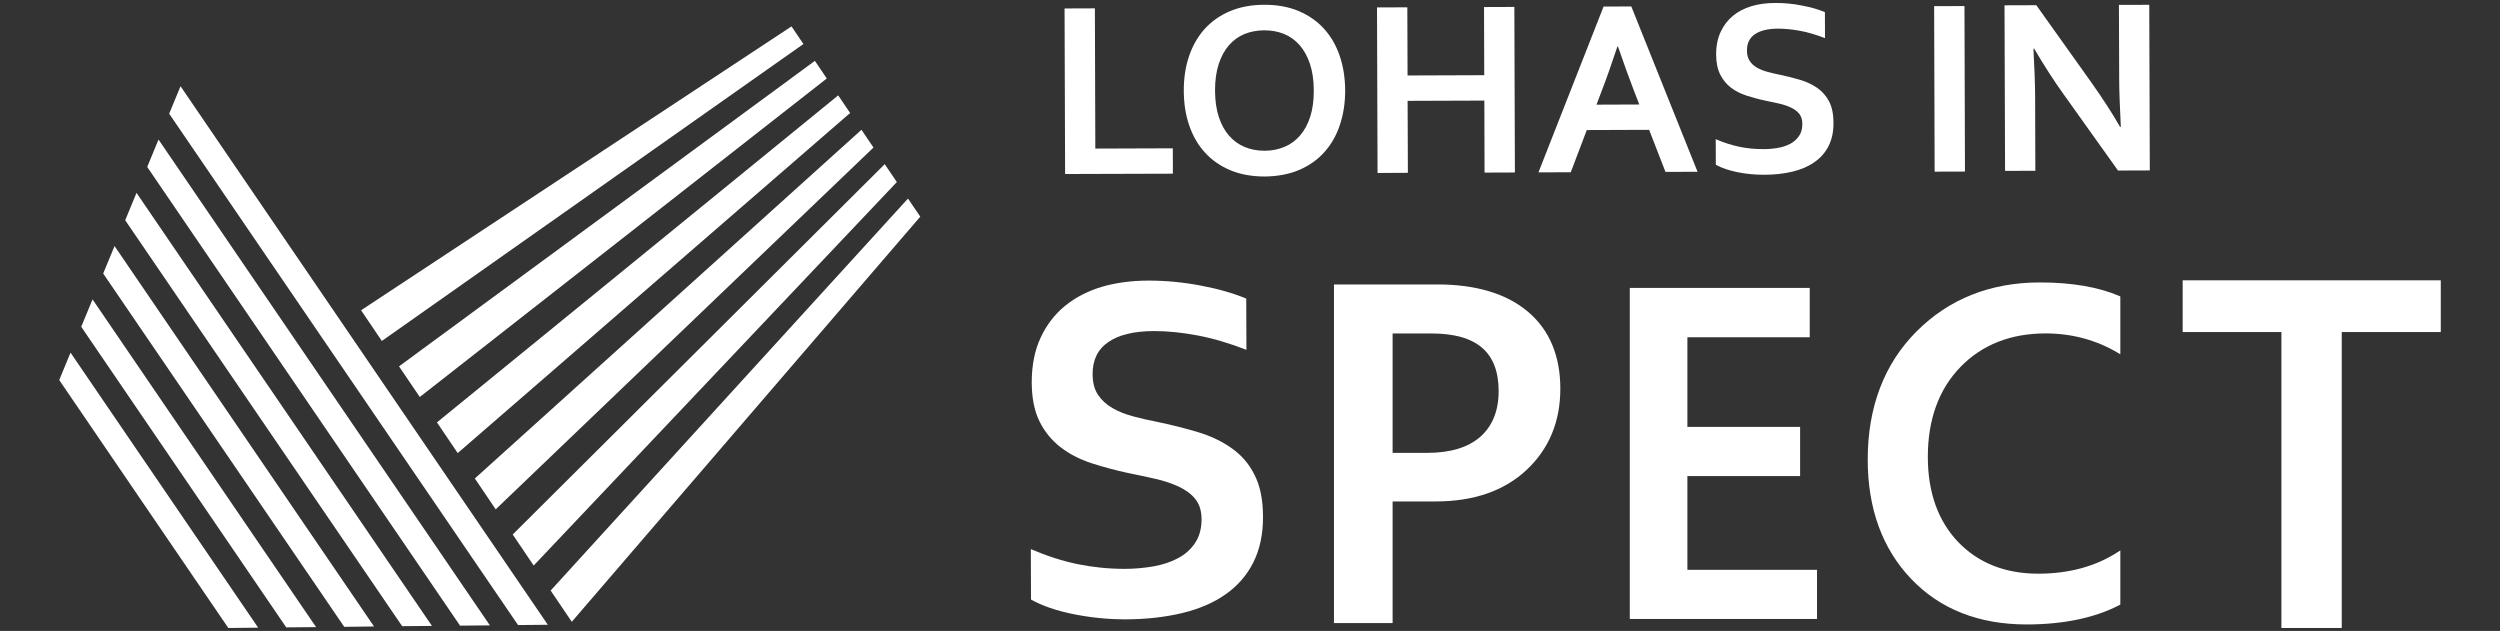
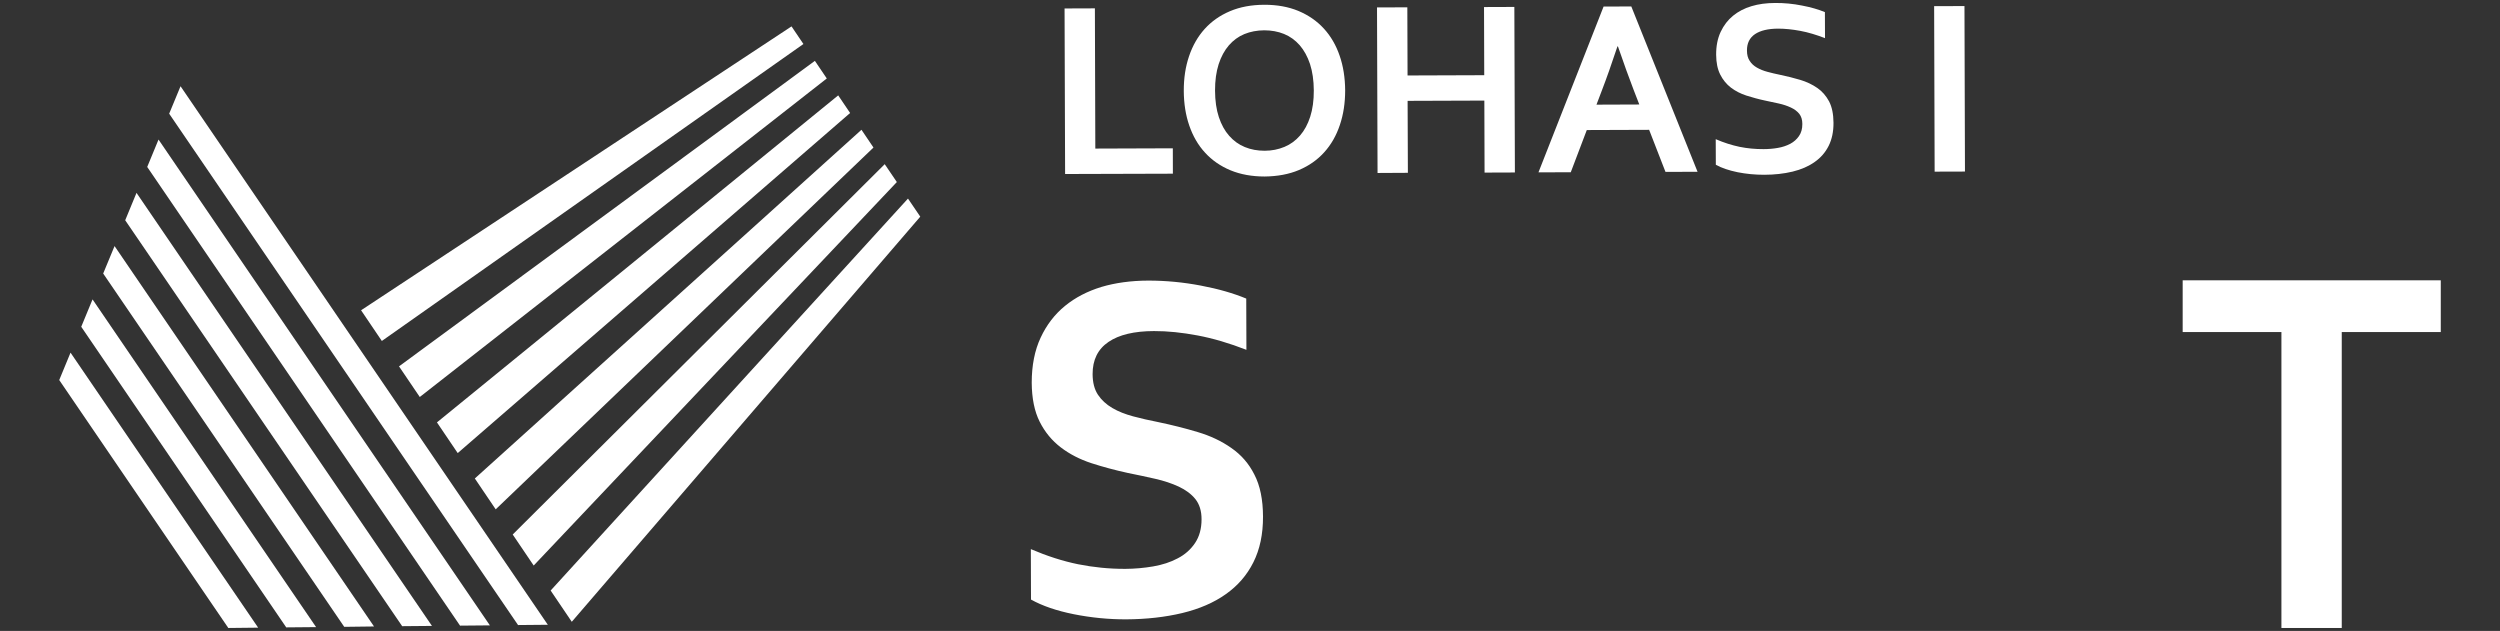
<svg xmlns="http://www.w3.org/2000/svg" version="1.1" id="レイヤー_1" x="0px" y="0px" width="595.275px" height="150.236px" viewBox="0.002 345.827 595.275 150.236" enable-background="new 0.002 345.827 595.275 150.236" xml:space="preserve">
  <rect x="0.002" y="345.827" width="595.275" height="150.236" fill="#333333" stroke="none" />
  <g id="back_00000136375783397894682510000016799066686518934172_">
</g>
  <g>
    <g>
      <polygon fill="#FFFFFF" points="42.989,366.36 40.284,372.896 123.352,494.656 130.443,494.591   " />
      <polygon fill="#FFFFFF" points="37.747,379.057 35.056,385.579 109.543,494.798 116.648,494.734   " />
      <polygon fill="#FFFFFF" points="32.506,391.75 29.815,398.272 95.762,494.927 102.853,494.863   " />
      <polygon fill="#FFFFFF" points="27.279,404.419 24.573,410.956 81.966,495.083 89.058,494.994   " />
      <polygon fill="#FFFFFF" points="22.037,417.116 19.346,423.636 68.158,495.212 75.263,495.148   " />
      <polygon fill="#FFFFFF" points="16.796,429.796 14.105,436.318 54.364,495.355 61.469,495.277   " />
      <polygon fill="#FFFFFF" points="219.127,397.418 216.202,393.109 131.115,486.439 136.15,493.88   " />
      <polygon fill="#FFFFFF" points="213.549,389.175 210.663,384.917 122.083,473.097 127.078,480.486   " />
      <polygon fill="#FFFFFF" points="207.985,380.958 205.125,376.727 113.064,459.755 118.032,467.105   " />
      <polygon fill="#FFFFFF" points="202.42,372.729 199.586,368.536 104.043,446.4 108.988,453.71   " />
      <polygon fill="#FFFFFF" points="196.868,364.51 194.034,360.317 95.011,433.058 99.954,440.357   " />
      <polygon fill="#FFFFFF" points="191.304,356.306 188.47,352.112 85.978,419.704 90.921,427.015   " />
    </g>
    <g>
      <g>
-         <path fill="#FFFFFF" d="M363.819,420.052c-5.099-4.31-12.357-6.497-21.585-6.497h-24.601v80.635h13.963v-28.965h10.262     c9.046,0,16.318-2.521,21.638-7.506c5.331-4.994,8.036-11.488,8.036-19.332C371.531,430.56,368.944,424.375,363.819,420.052z      M331.596,425.228h9.253c10.767,0,15.994,4.479,15.994,13.719c0,4.658-1.462,8.307-4.335,10.857     c-2.887,2.561-7.169,3.855-12.722,3.855h-8.19V425.228L331.596,425.228z" />
-         <polygon fill="#FFFFFF" points="401.787,459.185 428.627,459.185 428.627,447.474 401.787,447.474 401.787,426.134      430.918,426.134 430.918,414.384 388.07,414.384 388.07,493.207 432.651,493.207 432.651,481.509 401.787,481.509    " />
-         <path fill="#FFFFFF" d="M485.722,413.078c-11.764,0-21.65,3.921-29.363,11.658c-7.713,7.727-11.634,18.002-11.634,30.529     c0,11.658,3.48,21.209,10.34,28.404s16.111,10.844,27.486,10.844c8.761,0,16.215-1.553,22.116-4.619l0.206-0.104v-12.902     l-0.583,0.375c-5.317,3.443-11.697,5.164-18.958,5.164c-7.842,0-14.247-2.523-19.049-7.52     c-4.801-5.008-7.247-11.828-7.247-20.291c0-8.902,2.614-16.1,7.766-21.404c5.138-5.305,11.971-7.996,20.277-7.996     c6.25,0,12.049,1.564,17.226,4.633l0.568,0.336v-13.77l-0.232-0.104C499.646,414.165,493.293,413.078,485.722,413.078z" />
        <polygon fill="#FFFFFF" points="519.718,412.572 519.718,424.892 543.231,424.892 543.231,495.355 557.595,495.355      557.595,424.892 581.174,424.892 581.174,412.572    " />
        <path fill="#FFFFFF" d="M293.174,452.482c-2.315-1.631-4.994-2.887-7.996-3.779c-3.003-0.904-6.146-1.695-9.446-2.381     c-2.084-0.4-4.063-0.867-5.928-1.359c-1.863-0.504-3.521-1.148-4.956-1.992c-1.437-0.842-2.575-1.889-3.416-3.156     c-0.843-1.281-1.257-2.898-1.27-4.893c-0.013-3.391,1.242-5.953,3.778-7.674c2.522-1.721,6.135-2.576,10.818-2.588     c3.262-0.014,6.729,0.35,10.431,1.047c3.701,0.699,7.569,1.852,11.596,3.418l-0.039-12.203     c-3.028-1.255-6.626-2.303-10.817-3.093c-4.193-0.802-8.36-1.19-12.501-1.19c-4.154,0.013-7.868,0.53-11.182,1.514     c-3.313,1.022-6.187,2.497-8.645,4.503c-2.459,2.006-4.4,4.528-5.812,7.569c-1.424,3.041-2.123,6.627-2.123,10.73     c0.026,3.727,0.647,6.82,1.902,9.305c1.243,2.473,2.925,4.49,5.021,6.096c2.098,1.604,4.518,2.846,7.272,3.752     c2.757,0.893,5.643,1.67,8.671,2.33c2.29,0.453,4.464,0.932,6.535,1.396c2.07,0.467,3.934,1.088,5.616,1.865     c1.669,0.789,2.977,1.76,3.96,2.975c0.971,1.23,1.462,2.822,1.462,4.789c0,2.252-0.519,4.129-1.554,5.668     c-1.034,1.541-2.42,2.77-4.141,3.65c-1.709,0.918-3.676,1.539-5.824,1.914c-2.174,0.375-4.387,0.568-6.625,0.582     c-3.87,0.014-7.622-0.375-11.271-1.102c-3.649-0.75-7.391-1.953-11.233-3.598l0.039,12.01c2.718,1.514,6.121,2.678,10.211,3.494     c4.089,0.814,8.243,1.229,12.462,1.217c4.84-0.025,9.291-0.531,13.354-1.502c4.063-0.984,7.519-2.473,10.353-4.49     c2.849-2.006,5.034-4.518,6.574-7.596c1.54-3.068,2.305-6.691,2.29-10.885c-0.013-4.063-0.697-7.389-2.058-10.002     C297.367,456.197,295.517,454.099,293.174,452.482z" />
      </g>
      <g>
        <polygon fill="#FFFFFF" points="260.706,347.816 260.81,381.205 279.263,381.14 279.276,387.183 253.614,387.26 253.485,347.842         " />
        <path fill="#FFFFFF" d="M320.299,367.332c0,3.002-0.414,5.759-1.269,8.269c-0.842,2.523-2.084,4.685-3.715,6.483     c-1.63,1.812-3.636,3.222-6.03,4.232c-2.381,1.009-5.099,1.501-8.14,1.54c-3.041,0-5.759-0.492-8.141-1.476     c-2.394-0.997-4.413-2.394-6.056-4.193c-1.657-1.786-2.899-3.947-3.767-6.458c-0.866-2.51-1.294-5.254-1.308-8.256     c-0.013-3.002,0.401-5.758,1.255-8.269c0.843-2.498,2.084-4.672,3.716-6.483c1.643-1.812,3.636-3.222,6.029-4.231     c2.381-1.01,5.086-1.514,8.141-1.527c3.041-0.013,5.759,0.479,8.14,1.462c2.395,1.009,4.413,2.394,6.057,4.193     c1.656,1.799,2.911,3.96,3.767,6.458C319.845,361.561,320.273,364.316,320.299,367.332 M312.831,367.357     c-0.013-2.394-0.322-4.491-0.904-6.29c-0.597-1.786-1.424-3.287-2.459-4.478c-1.049-1.19-2.291-2.096-3.729-2.679     c-1.436-0.582-3.002-0.867-4.723-0.867c-1.709,0.013-3.274,0.311-4.711,0.893c-1.438,0.595-2.665,1.501-3.701,2.692     c-1.035,1.204-1.852,2.705-2.434,4.503c-0.568,1.799-0.866,3.882-0.854,6.289c0.013,2.394,0.311,4.491,0.905,6.29     c0.596,1.786,1.41,3.274,2.459,4.452c1.048,1.19,2.29,2.096,3.727,2.679c1.438,0.595,3.002,0.88,4.725,0.88     c1.708,0,3.273-0.323,4.71-0.919c1.437-0.595,2.666-1.501,3.701-2.691c1.034-1.19,1.851-2.679,2.434-4.491     C312.548,371.834,312.844,369.751,312.831,367.357" />
        <polygon fill="#FFFFFF" points="335.155,363.798 353.414,363.733 353.363,347.505 360.584,347.479 360.714,386.897      353.491,386.923 353.44,369.777 335.168,369.842 335.232,386.976 328.011,387.015 327.883,347.597 335.103,347.57    " />
        <path fill="#FFFFFF" d="M392.677,376.74l-14.844,0.052l-3.817,10.055l-7.688,0.013l15.503-39.47l6.601-0.026l15.774,39.366     l-7.636,0.026L392.677,376.74z M385.133,356.875c-1.372,4.128-2.588,7.583-3.662,10.365l-1.333,3.507l10.197-0.039l-1.358-3.507     c-1.074-2.782-2.316-6.225-3.729-10.327L385.133,356.875L385.133,356.875z" />
        <path fill="#FFFFFF" d="M429.157,375.354c0-0.997-0.246-1.812-0.737-2.433c-0.506-0.608-1.164-1.113-2.02-1.501     c-0.841-0.388-1.786-0.712-2.847-0.945c-1.049-0.246-2.161-0.479-3.313-0.712c-1.54-0.323-2.988-0.737-4.398-1.177     c-1.397-0.453-2.627-1.087-3.688-1.89c-1.062-0.815-1.915-1.863-2.549-3.119c-0.635-1.255-0.958-2.821-0.971-4.71     c-0.015-2.083,0.349-3.895,1.073-5.448c0.726-1.54,1.709-2.834,2.95-3.843c1.242-1.009,2.691-1.773,4.388-2.278     c1.67-0.504,3.559-0.763,5.668-0.763c2.097-0.013,4.219,0.181,6.342,0.608c2.122,0.401,3.946,0.932,5.474,1.566l0.025,6.199     c-2.044-0.79-4.012-1.385-5.888-1.734c-1.891-0.35-3.638-0.531-5.294-0.531c-2.381,0.013-4.205,0.453-5.485,1.307     c-1.295,0.88-1.929,2.174-1.916,3.908c0,0.996,0.207,1.812,0.646,2.458c0.414,0.66,0.996,1.191,1.722,1.605     c0.737,0.427,1.579,0.763,2.511,1.009c0.944,0.259,1.954,0.492,3.016,0.712c1.669,0.349,3.273,0.75,4.788,1.203     c1.515,0.453,2.873,1.1,4.05,1.916c1.191,0.815,2.109,1.889,2.821,3.209c0.688,1.333,1.035,3.016,1.049,5.086     c0.014,2.109-0.376,3.947-1.151,5.5c-0.789,1.566-1.891,2.834-3.339,3.843c-1.438,1.022-3.185,1.786-5.255,2.291     c-2.058,0.492-4.321,0.75-6.768,0.75c-2.148,0-4.245-0.194-6.328-0.608c-2.07-0.427-3.805-1.009-5.177-1.773l-0.025-6.095     c1.94,0.841,3.843,1.437,5.682,1.825c1.851,0.375,3.766,0.557,5.72,0.543c1.139,0,2.265-0.09,3.365-0.285     c1.1-0.181,2.083-0.518,2.963-0.971c0.867-0.466,1.565-1.074,2.097-1.863C428.898,377.452,429.157,376.506,429.157,375.354" />
        <rect x="460.712" y="347.135" transform="matrix(1 -0.003 0.003 1 -1.213 1.54)" fill="#FFFFFF" width="7.221" height="39.405" />
-         <path fill="#FFFFFF" d="M497.886,365.338c2.847,4.025,5.149,7.583,6.924,10.702h0.181c-0.246-5.125-0.388-8.838-0.388-11.194     l-0.065-17.858l7.223-0.013l0.129,39.431l-7.57,0.026l-12.915-18.104c-2.265-3.132-4.62-6.794-7.04-10.909h-0.181     c0.259,4.814,0.388,8.567,0.4,11.22l0.053,17.858l-7.209,0.013l-0.129-39.418l7.569-0.026L497.886,365.338z" />
      </g>
    </g>
  </g>
</svg>